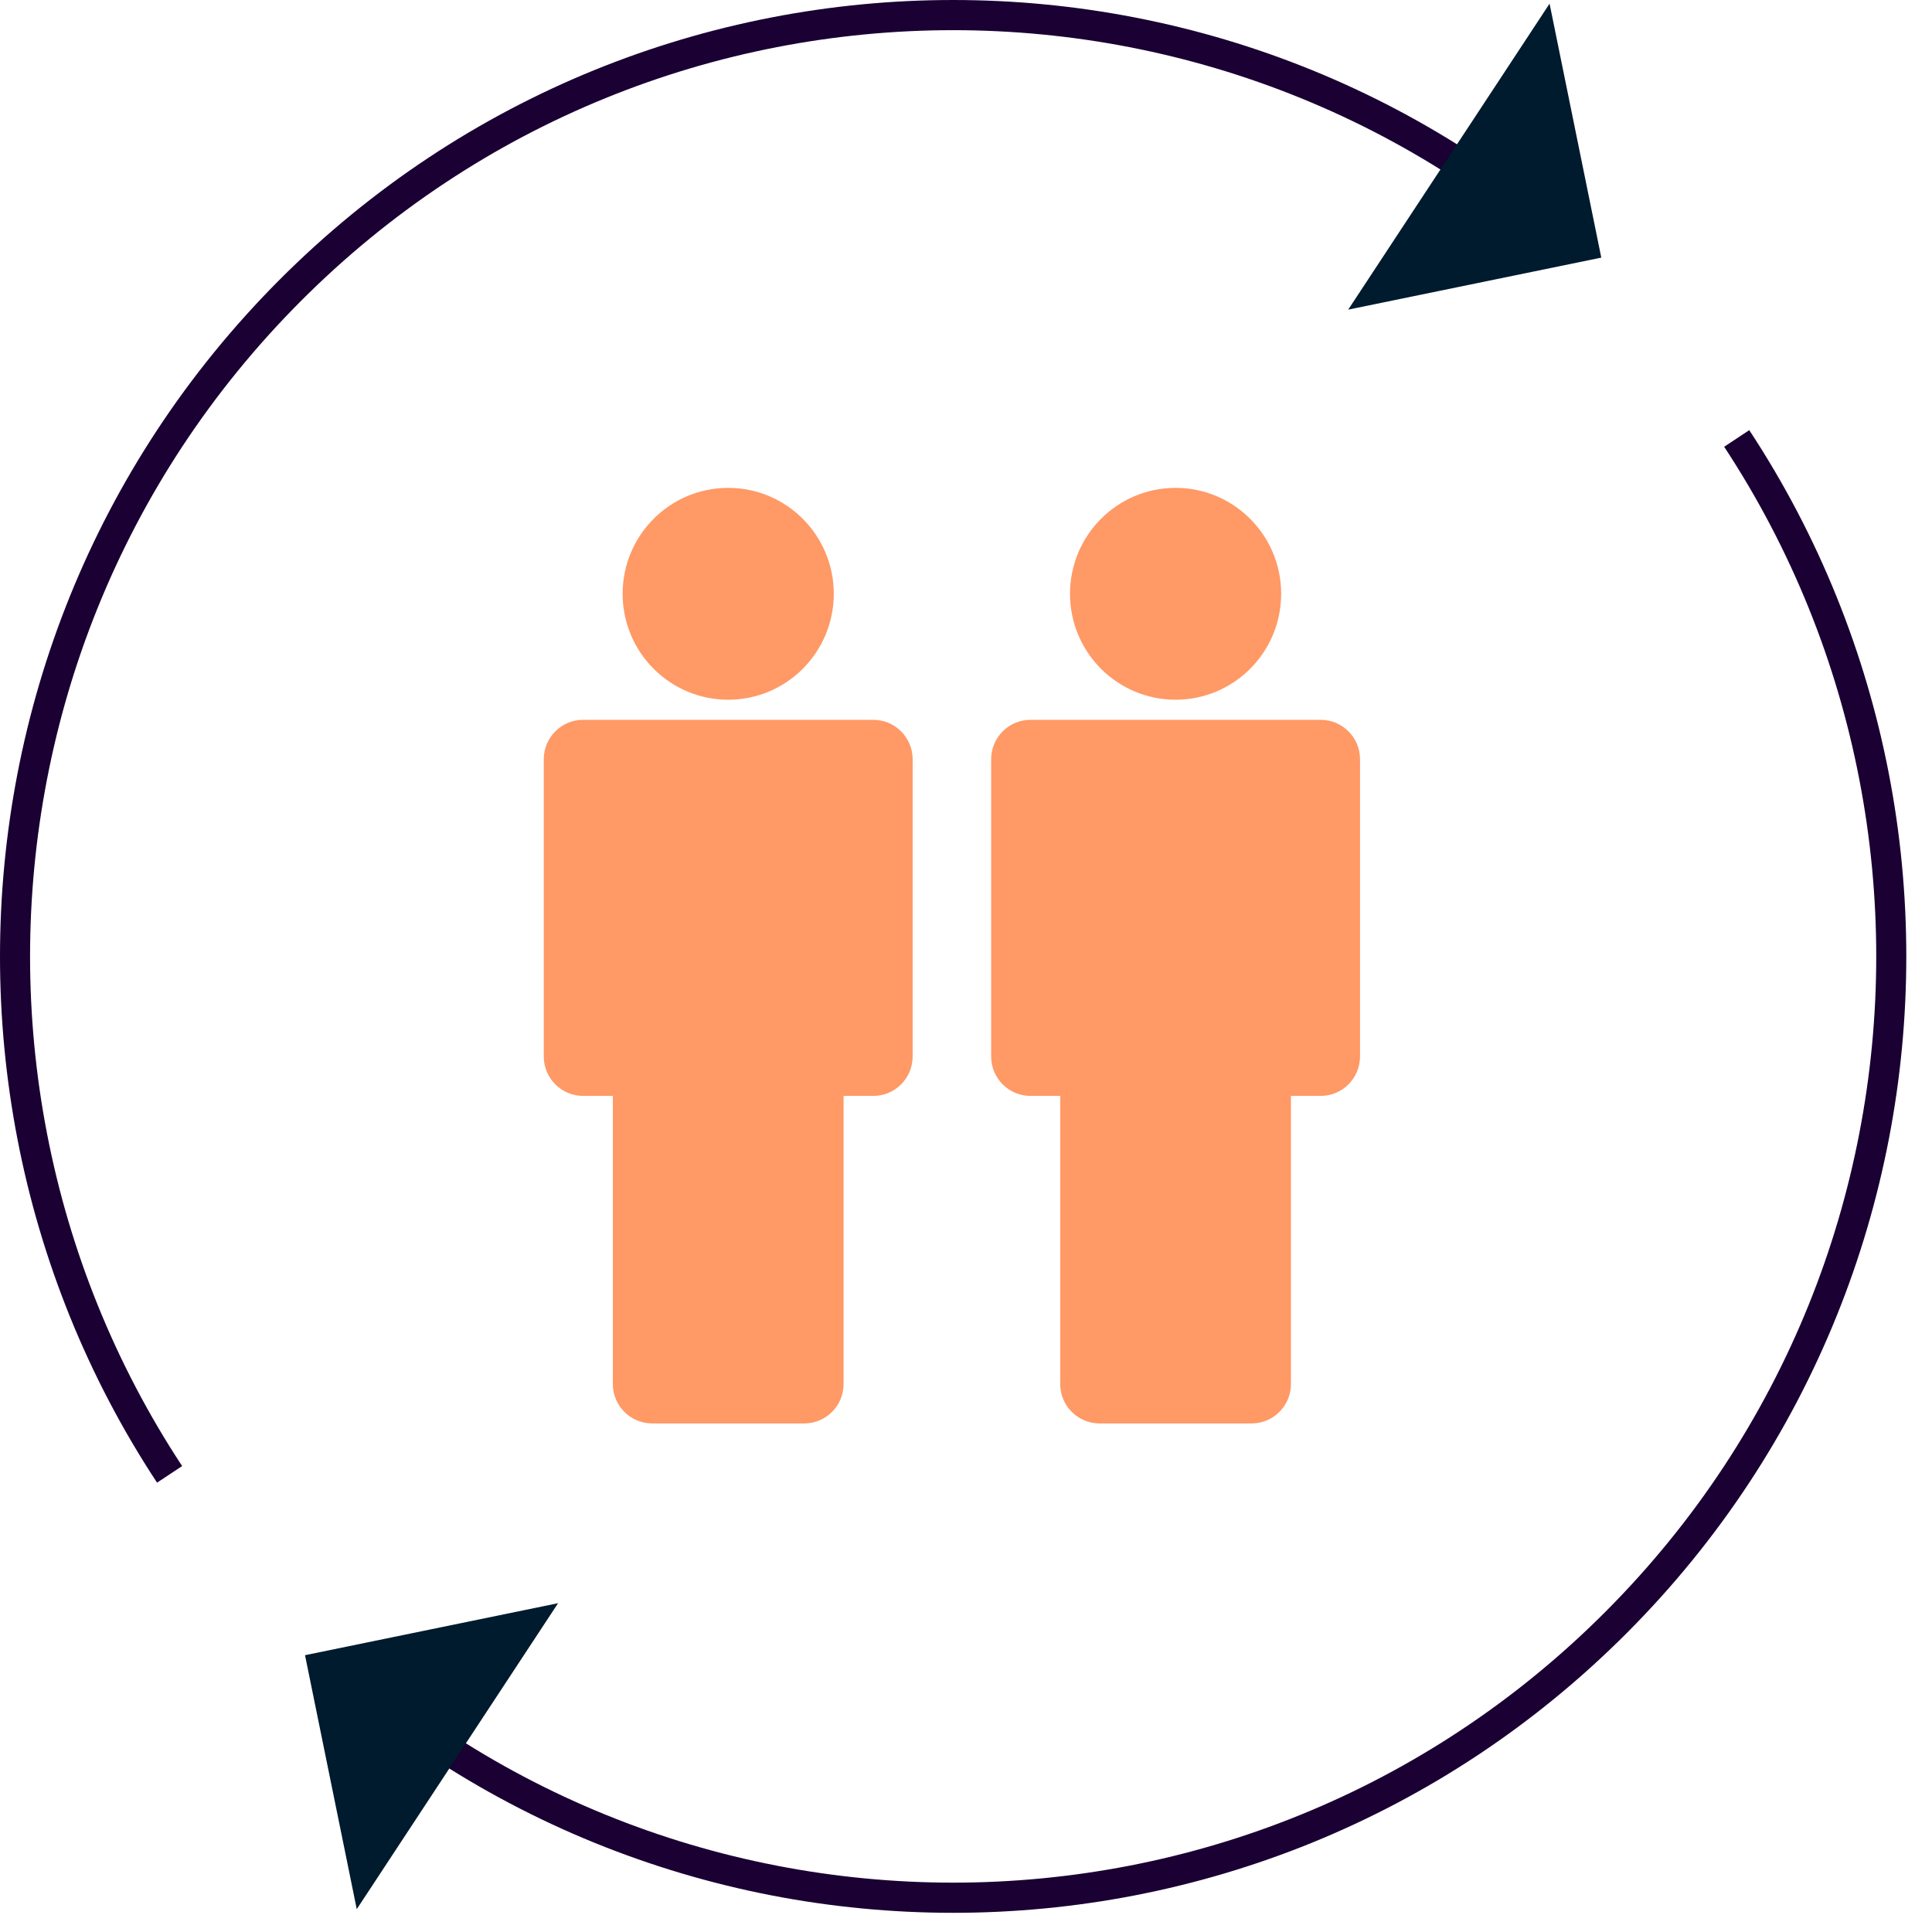
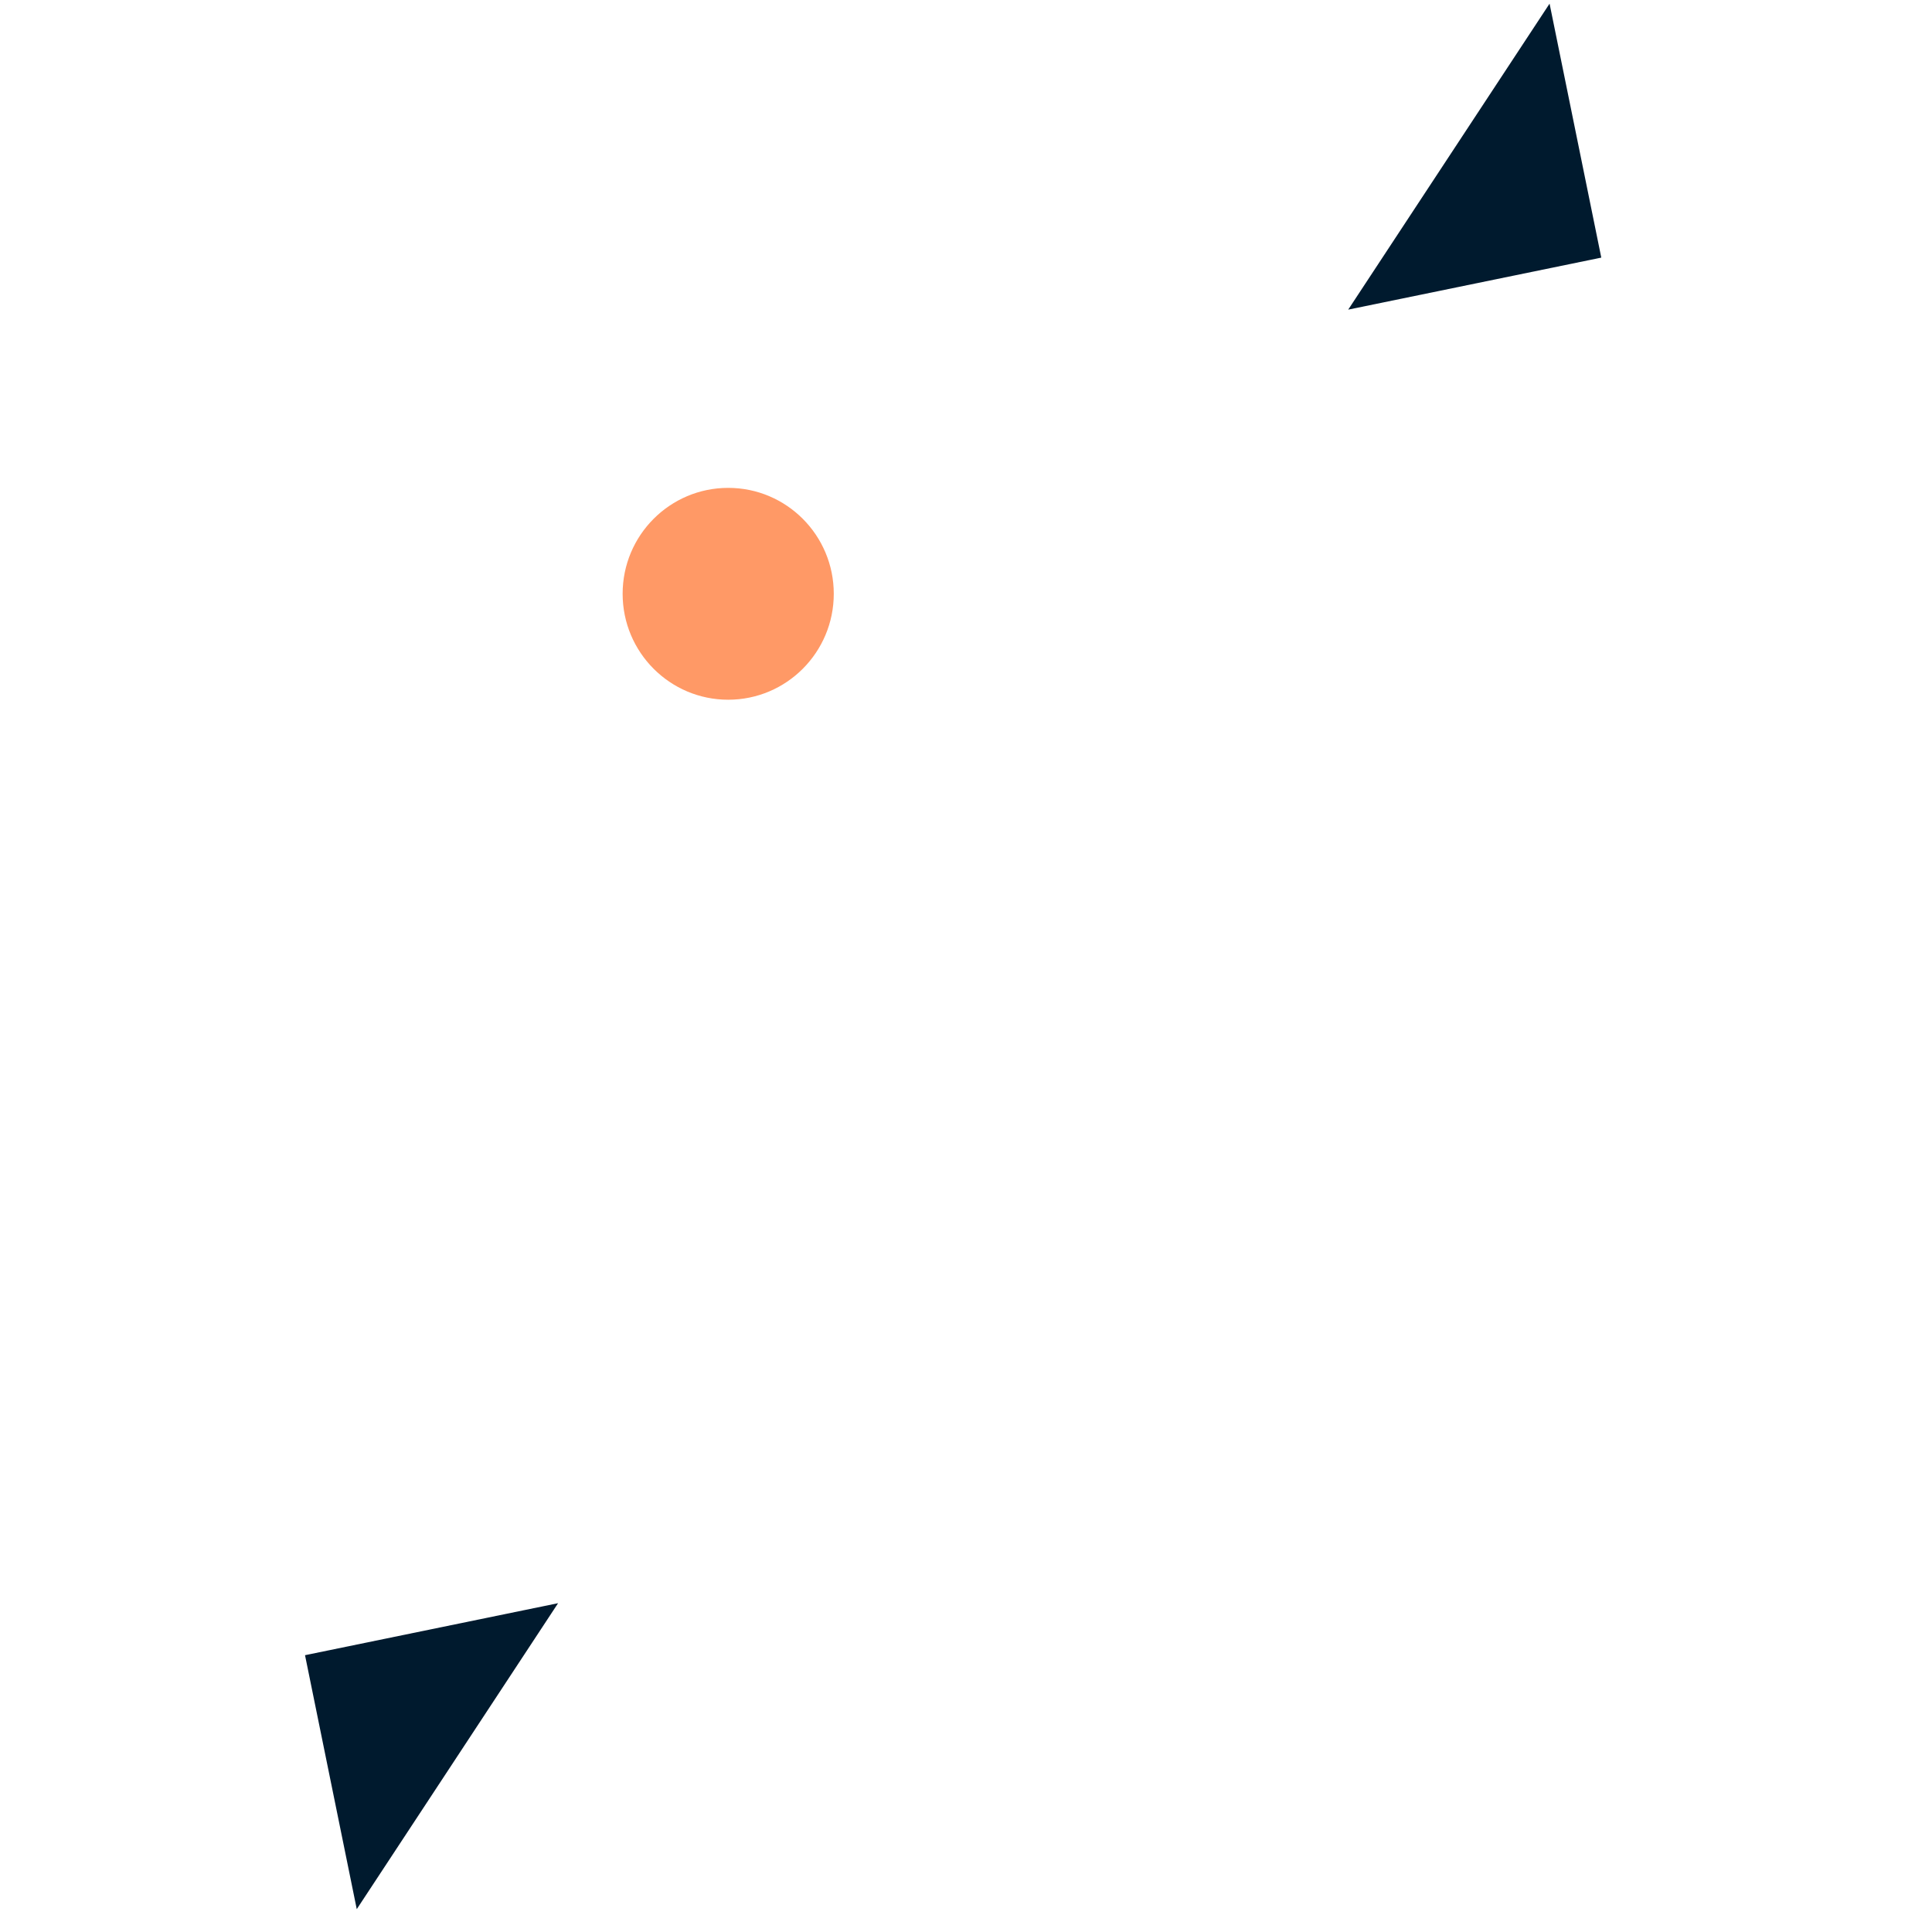
<svg xmlns="http://www.w3.org/2000/svg" width="73" height="73">
  <path fill="#F96" transform="translate(23.526 18.434)" d="M7.978 4.002C7.978 1.792 6.192 0 3.989 0C1.786 0 0 1.792 0 4.002C0 6.213 1.786 8.005 3.989 8.005C6.192 8.005 7.978 6.213 7.978 4.002Z" fill-rule="evenodd" />
-   <path fill="#F96" transform="translate(40.43 18.434)" d="M7.978 4.002C7.978 1.792 6.192 0 3.989 0C1.786 0 0 1.792 0 4.002C0 6.213 1.786 8.005 3.989 8.005C6.192 8.005 7.978 6.213 7.978 4.002Z" fill-rule="evenodd" />
-   <path fill="#F96" transform="translate(20.546 27.199)" d="M1.485 0C0.665 0 0 0.667 0 1.49L0 12.718C0 13.541 0.665 14.209 1.485 14.209L2.61 14.209L2.61 25.095C2.61 25.918 3.276 26.585 4.096 26.585L9.842 26.585C10.663 26.585 11.328 25.918 11.328 25.095L11.328 14.209L12.453 14.209C13.273 14.209 13.938 13.541 13.938 12.718L13.938 1.49C13.938 0.667 13.273 0 12.453 0L1.485 0Z" fill-rule="evenodd" />
-   <path fill="#F96" transform="translate(37.45 27.199)" d="M1.485 0C0.665 0 0 0.667 0 1.49L0 12.718C0 13.541 0.665 14.209 1.485 14.209L2.61 14.209L2.61 25.095C2.61 25.918 3.276 26.585 4.096 26.585L9.842 26.585C10.663 26.585 11.328 25.918 11.328 25.095L11.328 14.209L12.453 14.209C13.273 14.209 13.938 13.541 13.938 12.718L13.938 1.49C13.938 0.667 13.273 0 12.453 0L1.485 0Z" fill-rule="evenodd" />
-   <path fill="#1A0033" transform="translate(0 5.91278e-05)" d="M36.014 0C38.322 0 40.626 0.221 42.892 0.662C45.175 1.105 47.41 1.769 49.566 2.646C51.753 3.536 53.85 4.642 55.831 5.954L55.205 6.906C53.287 5.635 51.256 4.564 49.139 3.703C47.051 2.853 44.887 2.211 42.676 1.781C40.481 1.355 38.249 1.14 36.014 1.14C33.779 1.14 31.548 1.355 29.352 1.781C27.142 2.211 24.977 2.853 22.89 3.703C20.772 4.565 18.741 5.635 16.824 6.906C14.868 8.201 13.037 9.7 11.352 11.391C9.667 13.081 8.174 14.919 6.882 16.881C5.616 18.806 4.549 20.844 3.69 22.968C2.843 25.063 2.203 27.235 1.775 29.453C1.35 31.654 1.136 33.894 1.136 36.138C1.136 38.381 1.35 40.621 1.775 42.822C2.203 45.04 2.843 47.212 3.69 49.307C4.549 51.432 5.616 53.47 6.882 55.394L5.934 56.022C4.626 54.035 3.524 51.93 2.637 49.736C1.763 47.572 1.101 45.329 0.659 43.039C0.221 40.766 0 38.454 0 36.138C0 33.821 0.221 31.509 0.659 29.236C1.101 26.946 1.763 24.703 2.637 22.539C3.524 20.345 4.626 18.241 5.934 16.253C7.267 14.227 8.81 12.329 10.548 10.585C12.287 8.84 14.178 7.292 16.198 5.954C18.178 4.642 20.276 3.536 22.463 2.646C24.619 1.769 26.854 1.105 29.136 0.662C31.403 0.221 33.707 0 36.014 0Z" />
  <path fill="#001A2E" transform="translate(50.942 0.138)" d="M7.608 0L0 11.561L9.562 9.596L7.608 0Z" fill-rule="evenodd" />
-   <path fill="#1A0033" transform="translate(16.198 16.253)" d="M49.897 0C51.205 1.987 52.307 4.092 53.194 6.286C54.069 8.45 54.73 10.693 55.172 12.983C55.611 15.256 55.831 17.568 55.831 19.885C55.831 22.201 55.611 24.513 55.172 26.786C54.73 29.076 54.069 31.319 53.194 33.483C52.307 35.677 51.205 37.781 49.897 39.769C48.564 41.795 47.022 43.693 45.283 45.437C43.544 47.182 41.653 48.73 39.634 50.068C37.653 51.38 35.556 52.486 33.369 53.376C31.213 54.253 28.977 54.917 26.695 55.361C24.428 55.801 22.124 56.022 19.817 56.022C17.509 56.022 15.205 55.801 12.939 55.361C10.656 54.917 8.421 54.253 6.265 53.376C4.078 52.486 1.98 51.38 0 50.068L0.626 49.116C2.544 50.387 4.574 51.458 6.692 52.319C8.78 53.169 10.944 53.812 13.155 54.241C15.35 54.667 17.582 54.882 19.817 54.882C22.052 54.882 24.284 54.667 26.479 54.241C28.689 53.812 30.854 53.169 32.942 52.319C35.059 51.458 37.09 50.387 39.007 49.116C40.963 47.821 42.795 46.322 44.479 44.631C46.164 42.941 47.658 41.103 48.949 39.141C50.215 37.216 51.282 35.179 52.141 33.054C52.988 30.959 53.628 28.787 54.056 26.569C54.481 24.368 54.695 22.128 54.695 19.885C54.695 17.641 54.481 15.401 54.056 13.2C53.628 10.982 52.988 8.81 52.141 6.715C51.282 4.59 50.215 2.552 48.949 0.628L49.897 0Z" />
  <path fill="#001A2E" transform="translate(11.525 60.576)" d="M1.955 11.561L9.562 0L0 1.965L1.955 11.561Z" fill-rule="evenodd" />
</svg>